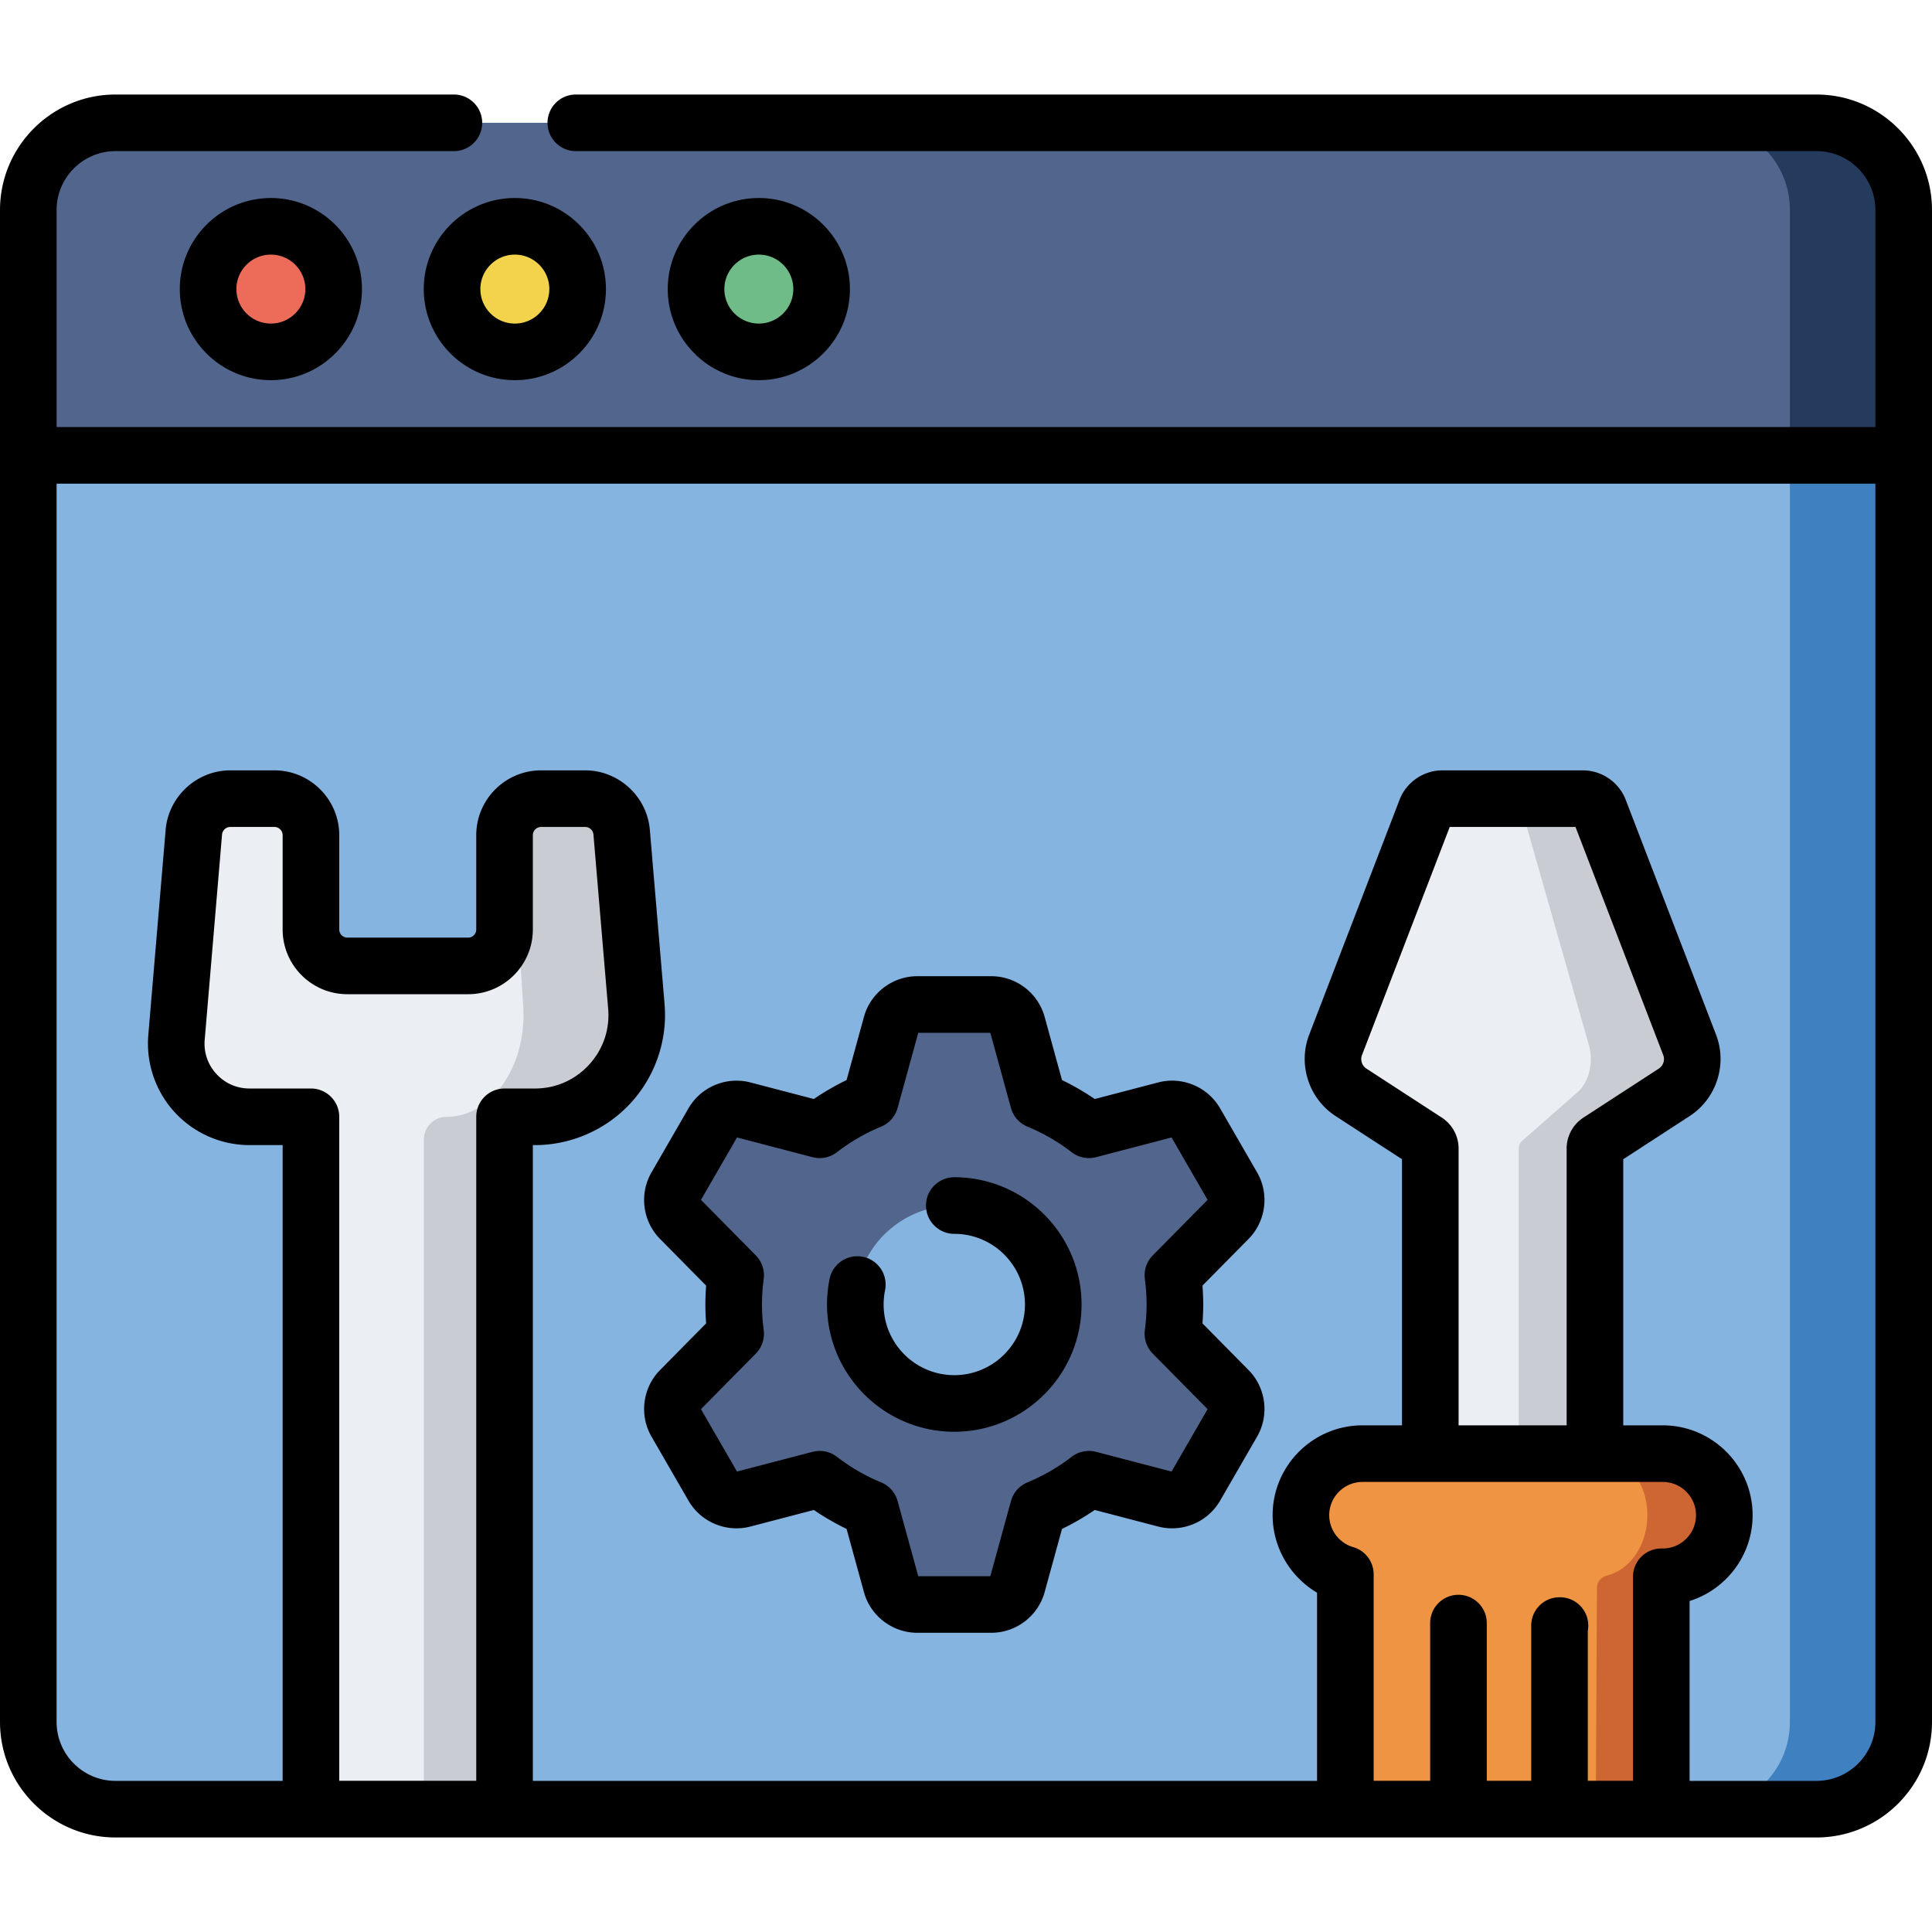
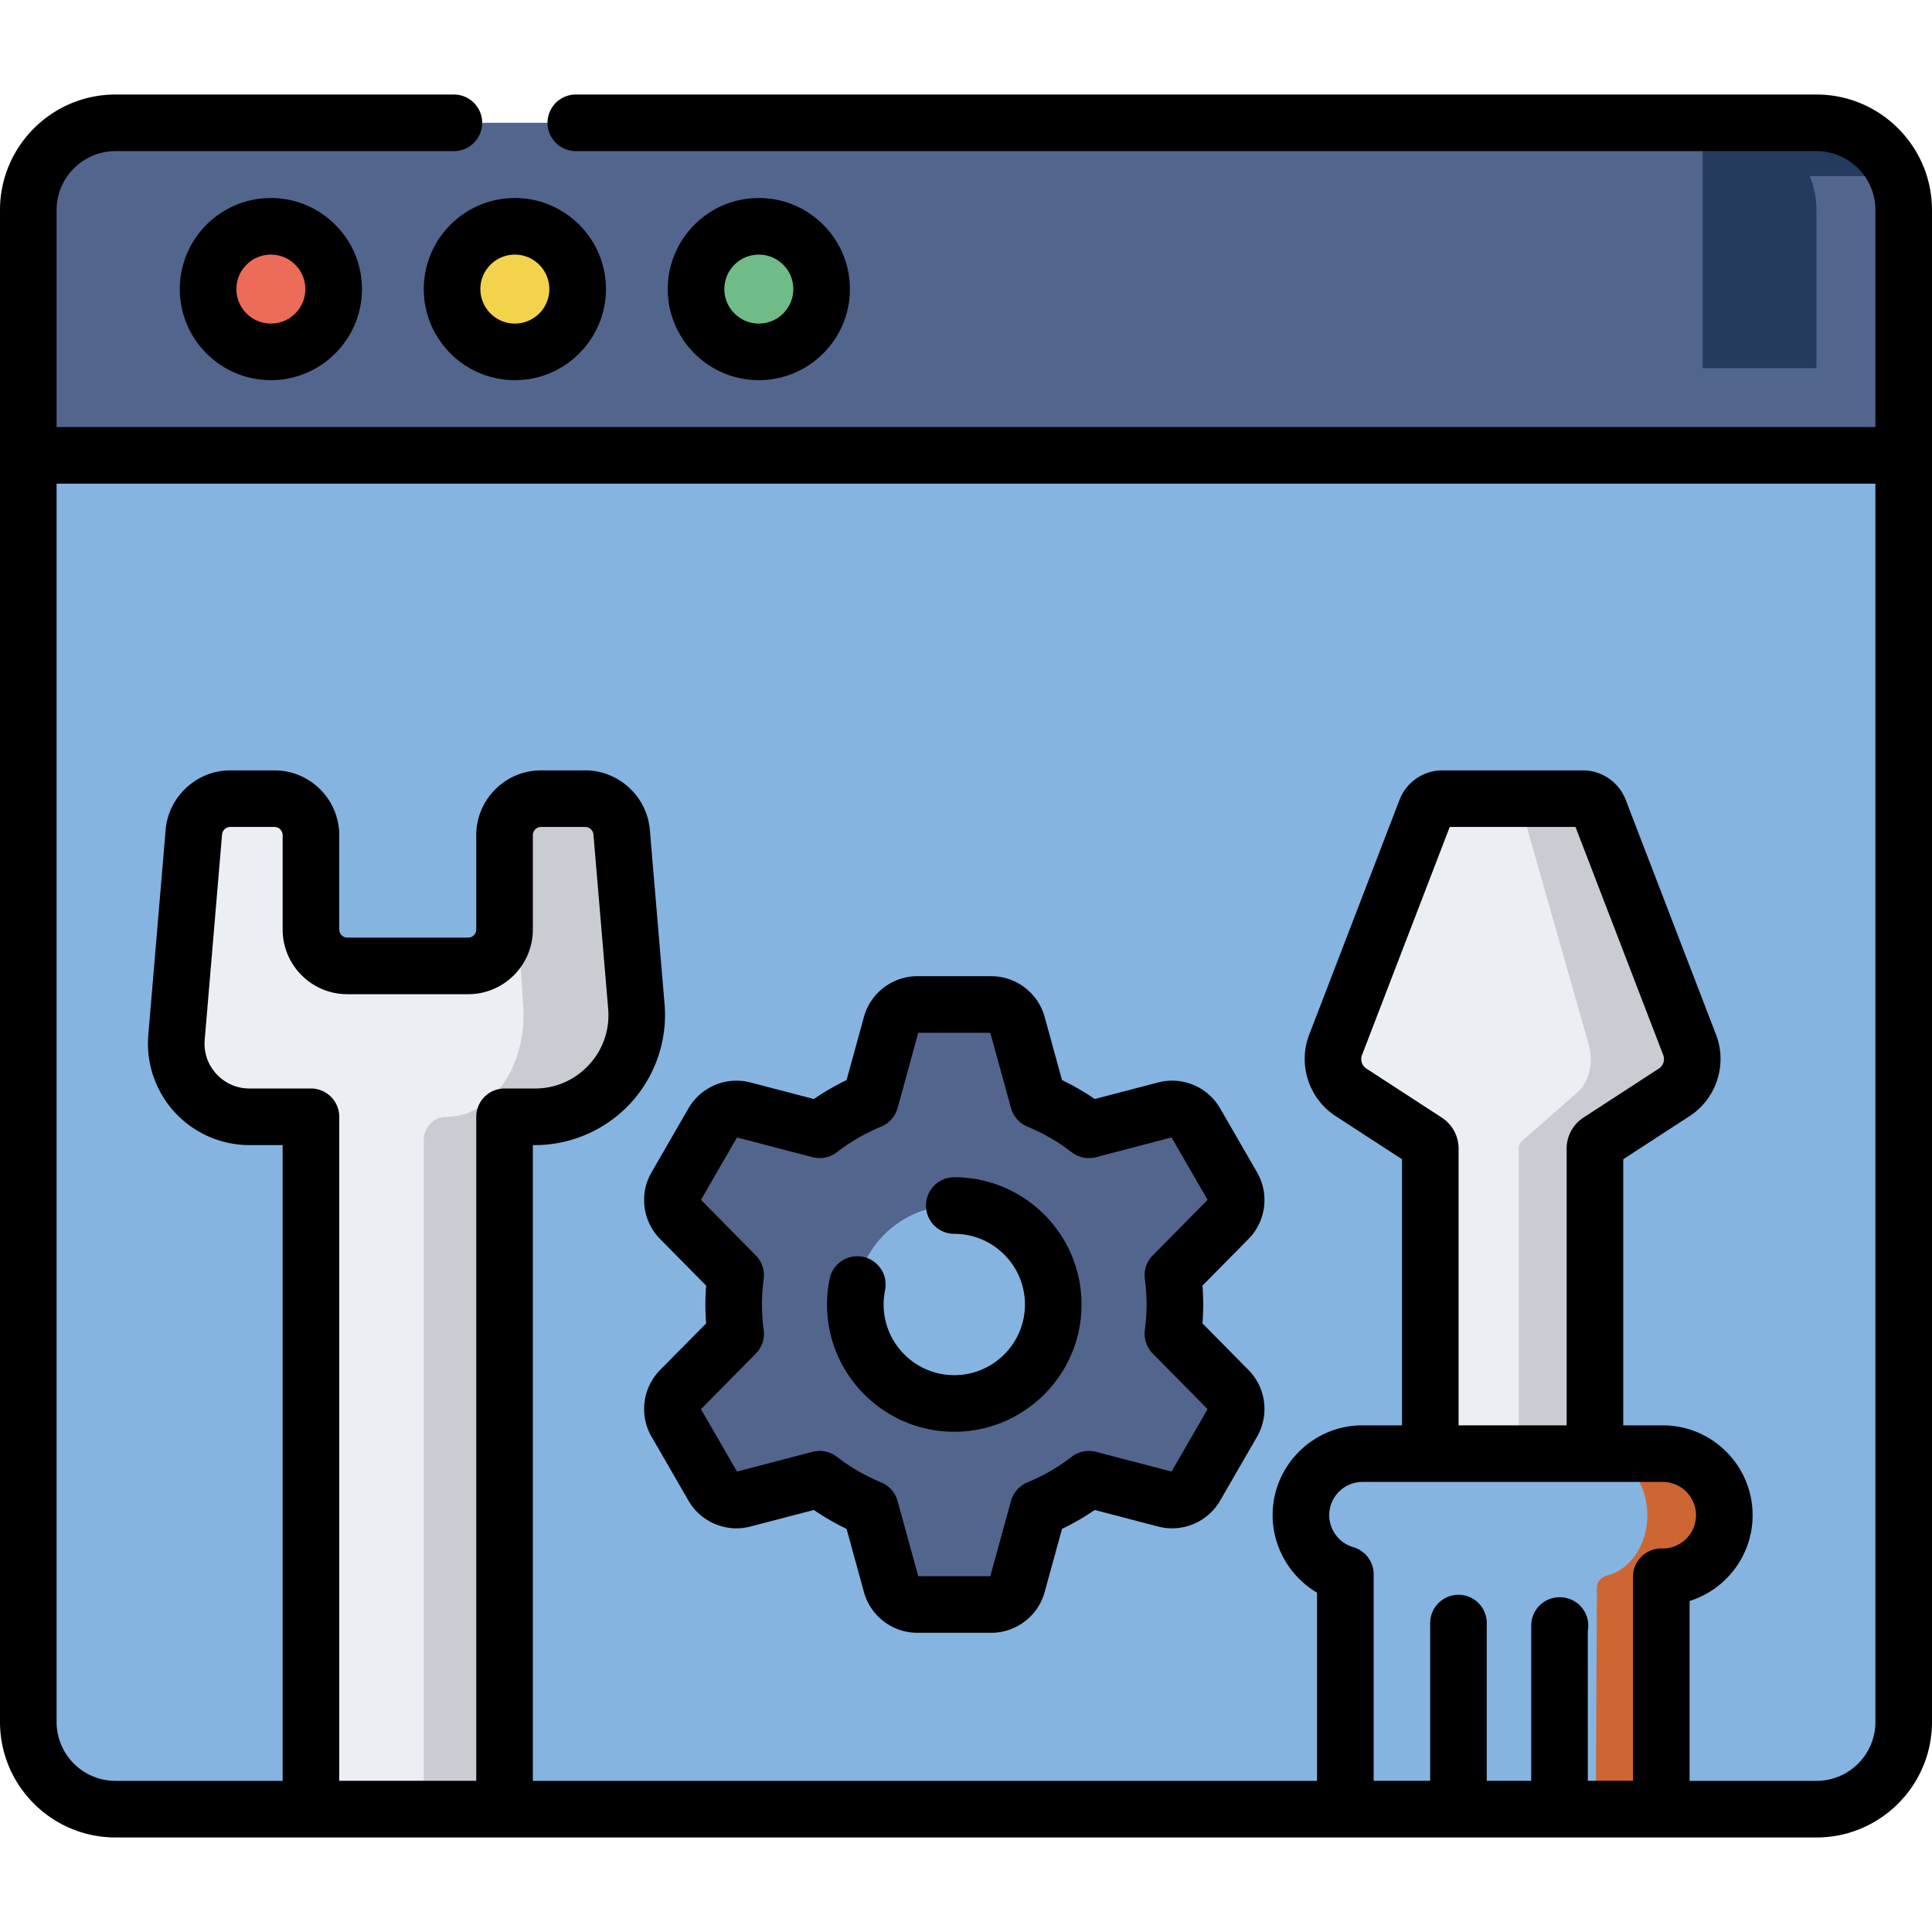
<svg xmlns="http://www.w3.org/2000/svg" width="512" height="512">
  <path d="M7.5 55.663v400.673c0 12.765 10.348 23.114 23.114 23.114h450.772c12.765 0 23.114-10.348 23.114-23.114V55.663c0-12.765-10.348-23.114-23.114-23.114H30.614C17.848 32.55 7.5 42.898 7.5 55.663z" fill="#85b4e1" />
-   <path d="M481.386 32.55h-30.161c12.765 0 23.114 10.348 23.114 23.114v400.673c0 12.765-10.348 23.114-23.114 23.114h30.161c12.765 0 23.114-10.349 23.114-23.114V55.664c0-12.766-10.348-23.114-23.114-23.114z" fill="#3f80c1" />
  <path d="M481.386 32.55H30.614C17.848 32.55 7.5 42.898 7.5 55.663v65.011h497V55.663c0-12.765-10.348-23.113-23.114-23.113z" fill="#52668d" />
-   <path d="M502.684 46.666a23.017 23.017 0 00-2.131-3.926c-4.154-6.148-11.188-10.19-19.166-10.19h-30.161c12.765 0 23.114 10.348 23.114 23.114v65.011h30.16V55.664c0-3.192-.647-6.232-1.816-8.998z" fill="#243b5d" />
+   <path d="M502.684 46.666a23.017 23.017 0 00-2.131-3.926c-4.154-6.148-11.188-10.19-19.166-10.19h-30.161v65.011h30.16V55.664c0-3.192-.647-6.232-1.816-8.998z" fill="#243b5d" />
  <circle cx="71.785" cy="76.612" r="16.637" fill="#ec6b59" />
  <circle cx="136.442" cy="76.612" r="16.637" fill="#f4d34c" />
  <circle cx="201.099" cy="76.612" r="16.637" fill="#6fbc89" />
  <path d="M447.774 276.908l-23.952-62.276a4.647 4.647 0 00-4.338-2.979h-37.247a4.647 4.647 0 00-4.338 2.979l-23.952 62.276a10.495 10.495 0 004.075 12.566l19.965 12.977a2.323 2.323 0 011.057 1.949v80.83h43.632V304.4c0-.787.398-1.52 1.057-1.949l19.965-12.977a10.494 10.494 0 004.076-12.566z" fill="#ebeef2" />
  <path d="M447.774 276.908l-23.952-62.276a4.648 4.648 0 00-4.338-2.98H400.12c1.424 0 2.7 1.184 3.211 2.98l17.729 62.276c1.317 4.625.059 9.865-3.017 12.566l-14.778 12.977c-.488.429-.783 1.162-.783 1.949v80.83h20.193V304.4c0-.786.398-1.52 1.057-1.949l19.965-12.977a10.493 10.493 0 004.077-12.566z" fill="#c9cdd3" />
-   <path d="M440.645 385.23h-79.569c-9.012 0-16.317 7.306-16.317 16.317 0 7.434 4.976 13.694 11.775 15.663v62.215h83.73v-61.561h.382c9.012 0 16.317-7.306 16.317-16.317-.001-9.012-7.306-16.317-16.318-16.317z" fill="#ef9442" />
  <path d="M440.645 385.23h-17.428c7.374 0 13.352 7.306 13.352 16.317 0 7.918-4.614 14.518-10.735 16.004-1.514.368-2.623 1.655-2.631 3.213l-.298 58.661h17.359v-61.561h.382c9.012 0 16.317-7.306 16.317-16.317-.001-9.012-7.306-16.317-16.318-16.317z" fill="#cd6632" />
  <path d="M168.643 266.706l-3.902-46.179a9.692 9.692 0 00-9.657-8.875h-11.683c-5.352 0-9.691 4.339-9.691 9.691v24.987a9.645 9.645 0 01-9.645 9.645H92.048a9.645 9.645 0 01-9.645-9.645v-24.987c0-5.352-4.339-9.691-9.691-9.691H61.029a9.692 9.692 0 00-9.657 8.875l-4.597 54.392c-.957 11.324 7.976 21.044 19.341 21.044h16.287v183.462h51.307V295.964h8.044c15.8 0 28.22-13.514 26.889-29.258z" fill="#ebeef2" />
  <path d="M168.643 266.706l-3.902-46.178a9.692 9.692 0 00-9.657-8.875h-11.683a9.685 9.685 0 00-8.537 5.105c.462 1.137.764 2.408.851 3.77l2.943 46.179c1.003 15.744-8.363 29.257-20.277 29.257a6.066 6.066 0 00-6.066 6.066v177.397h21.396V295.964h8.044c15.799 0 28.219-13.514 26.888-29.258z" fill="#c9cdd3" />
  <path d="M310.834 353.455c.336-2.537.527-5.12.527-7.749 0-2.629-.191-5.212-.527-7.75l14.701-14.889a7.174 7.174 0 001.108-8.629l-9.795-16.965a7.177 7.177 0 00-8.028-3.355l-20.245 5.288a58.387 58.387 0 00-13.427-7.769l-5.538-20.156a7.176 7.176 0 00-6.919-5.275h-19.59a7.175 7.175 0 00-6.919 5.275l-5.538 20.156a58.387 58.387 0 00-13.427 7.769l-20.245-5.288a7.177 7.177 0 00-8.028 3.355l-9.795 16.965a7.175 7.175 0 001.108 8.629l14.701 14.889a58.953 58.953 0 00-.527 7.75c0 2.629.191 5.212.527 7.749l-14.701 14.889a7.176 7.176 0 00-1.108 8.63l9.795 16.965a7.177 7.177 0 008.028 3.355l20.245-5.287a58.347 58.347 0 0013.427 7.768l5.538 20.157a7.176 7.176 0 006.919 5.274h19.59a7.175 7.175 0 006.919-5.274l5.538-20.157a58.384 58.384 0 0013.427-7.768l20.245 5.287a7.177 7.177 0 008.028-3.355l9.795-16.965a7.177 7.177 0 00-1.108-8.63l-14.701-14.889zm-57.938 18.476c-14.484 0-26.226-11.742-26.226-26.225s11.742-26.225 26.226-26.225c14.484 0 26.226 11.742 26.226 26.225s-11.742 26.225-26.226 26.225z" fill="#52668d" />
  <g>
    <path d="M481.386 25.05H152.599c-4.142 0-7.5 3.357-7.5 7.5s3.358 7.5 7.5 7.5h328.787c8.609 0 15.614 7.004 15.614 15.613v57.512H15V55.663c0-8.609 7.004-15.613 15.614-15.613h89.671c4.142 0 7.5-3.357 7.5-7.5s-3.358-7.5-7.5-7.5H30.614C13.733 25.05 0 38.783 0 55.663v400.674c0 16.88 13.733 30.613 30.614 30.613h450.772c16.88 0 30.614-13.733 30.614-30.613V55.663c0-16.88-13.733-30.613-30.614-30.613zM92.048 263.476h32.017c9.454 0 17.145-7.691 17.145-17.145v-24.987c0-1.208.983-2.191 2.191-2.191h11.683c1.129 0 2.088.882 2.184 2.007l3.902 46.18c.464 5.497-1.336 10.763-5.069 14.825-3.734 4.063-8.829 6.3-14.347 6.3h-8.043a7.5 7.5 0 00-7.5 7.5v175.962H89.903V295.964a7.5 7.5 0 00-7.5-7.5H66.116c-3.373 0-6.486-1.367-8.769-3.851s-3.383-5.701-3.099-9.062l4.597-54.393a2.205 2.205 0 012.184-2.007h11.683c1.208 0 2.191.983 2.191 2.191v24.987c0 9.455 7.692 17.147 17.145 17.147zm290.026 32.687l-19.965-12.978a3.008 3.008 0 01-1.164-3.585l23.25-60.448h33.33l23.249 60.448v.001a3.007 3.007 0 01-1.163 3.584l-19.965 12.977a9.79 9.79 0 00-4.471 8.237v73.33h-28.632v-73.33a9.784 9.784 0 00-4.469-8.236zm58.571 96.566c4.862 0 8.817 3.955 8.817 8.817s-3.956 8.817-8.817 8.817h-.382a7.5 7.5 0 00-7.5 7.5v54.062h-11.976v-39.78a7.5 7.5 0 00-7.378-8.854h-.122a7.5 7.5 0 00-7.5 7.5v41.135H394.01v-41.789c0-4.143-3.358-7.5-7.5-7.5s-7.5 3.357-7.5 7.5v41.789h-14.978v-54.715a7.502 7.502 0 00-5.413-7.204c-3.746-1.085-6.361-4.563-6.361-8.46 0-4.862 3.956-8.817 8.817-8.817h79.57zm40.741 79.221h-33.624v-47.672c9.667-3.034 16.7-12.077 16.7-22.731 0-13.133-10.685-23.817-23.817-23.817h-10.469v-70.521l17.611-11.447c7.081-4.603 10.02-13.665 6.987-21.547v.001l-23.952-62.276c-1.792-4.658-6.348-7.787-11.338-7.787h-37.248c-4.991 0-9.548 3.13-11.338 7.787l-23.953 62.276c-3.031 7.882-.093 16.943 6.988 21.546l17.61 11.446v70.521h-10.469c-13.133 0-23.817 10.685-23.817 23.817 0 8.53 4.636 16.319 11.774 20.531v49.872H141.21V303.464h.543c9.624 0 18.879-4.064 25.391-11.15s9.782-16.649 8.972-26.238l-3.902-46.18c-.747-8.828-8.271-15.743-17.13-15.743h-11.683c-9.479 0-17.191 7.712-17.191 17.191v24.987a2.147 2.147 0 01-2.145 2.145H92.048a2.147 2.147 0 01-2.145-2.145v-24.987c0-9.479-7.712-17.191-17.191-17.191H61.029c-8.859 0-16.383 6.915-17.13 15.743l-4.597 54.394a26.98 26.98 0 007.001 20.475 26.98 26.98 0 0019.813 8.7h8.787V471.95h-44.29c-8.609 0-15.614-7.004-15.614-15.613V128.175h482v328.162c.001 8.609-7.003 15.613-15.613 15.613z" />
    <path d="M47.648 76.612c0 13.309 10.828 24.137 24.137 24.137s24.137-10.828 24.137-24.137-10.828-24.136-24.137-24.136-24.137 10.828-24.137 24.136zm33.274 0c0 5.038-4.099 9.137-9.137 9.137s-9.137-4.099-9.137-9.137 4.099-9.137 9.137-9.137 9.137 4.099 9.137 9.137zM112.305 76.612c0 13.309 10.828 24.137 24.137 24.137s24.137-10.828 24.137-24.137-10.828-24.137-24.137-24.137-24.137 10.829-24.137 24.137zm24.137-9.136c5.038 0 9.137 4.099 9.137 9.137s-4.099 9.137-9.137 9.137-9.137-4.099-9.137-9.137 4.099-9.137 9.137-9.137zM225.236 76.612c0-13.309-10.828-24.137-24.137-24.137s-24.137 10.828-24.137 24.137 10.828 24.137 24.137 24.137 24.137-10.828 24.137-24.137zm-33.274 0c0-5.038 4.099-9.137 9.137-9.137s9.137 4.099 9.137 9.137-4.099 9.137-9.137 9.137-9.137-4.099-9.137-9.137zM252.896 311.98c-4.142 0-7.5 3.357-7.5 7.5s3.358 7.5 7.5 7.5c10.326 0 18.726 8.4 18.726 18.726s-8.4 18.726-18.726 18.726c-10.325 0-18.726-8.4-18.726-18.726 0-1.275.128-2.548.38-3.782a7.5 7.5 0 10-14.696-3.006 33.982 33.982 0 00-.685 6.788c0 18.597 15.129 33.726 33.726 33.726s33.726-15.129 33.726-33.726-15.128-33.726-33.725-33.726z" />
    <path d="M333.139 310.688l-9.795-16.966c-3.293-5.704-10.043-8.527-16.418-6.862l-16.813 4.392a66.077 66.077 0 00-8.669-5.018l-4.601-16.742c-1.745-6.352-7.564-10.787-14.151-10.787h-19.589c-6.586 0-12.406 4.436-14.152 10.787l-4.6 16.742a65.835 65.835 0 00-8.669 5.018l-16.814-4.392c-6.37-1.66-13.124 1.158-16.417 6.862l-9.794 16.965c-3.294 5.705-2.363 12.963 2.266 17.649l12.21 12.366c-.132 1.692-.199 3.365-.199 5.003s.066 3.311.199 5.003l-12.209 12.366c-4.628 4.687-5.56 11.944-2.267 17.649l9.795 16.965c3.293 5.704 10.046 8.525 16.417 6.861l16.813-4.391a66.034 66.034 0 008.67 5.017l4.6 16.744c1.746 6.351 7.565 10.786 14.152 10.786h19.589c6.587 0 12.406-4.436 14.151-10.787l4.601-16.743a65.857 65.857 0 008.67-5.017l16.813 4.391c6.375 1.664 13.125-1.157 16.418-6.861l9.795-16.965c3.293-5.705 2.361-12.963-2.267-17.649l-12.209-12.366c.132-1.693.199-3.366.199-5.003s-.066-3.31-.199-5.003l12.209-12.366c4.626-4.687 5.559-11.944 2.265-17.648zm-27.642 22a7.5 7.5 0 00-2.098 6.256c.307 2.313.462 4.588.462 6.763a51.71 51.71 0 01-.462 6.765 7.5 7.5 0 002.098 6.254l14.527 14.714-9.548 16.536-20.006-5.225a7.498 7.498 0 00-6.478 1.32 50.897 50.897 0 01-11.7 6.771 7.498 7.498 0 00-4.375 4.947l-5.473 19.919h-19.096l-5.473-19.919a7.498 7.498 0 00-4.376-4.947 50.873 50.873 0 01-11.701-6.771 7.496 7.496 0 00-6.478-1.319l-20.006 5.225-9.547-16.536 14.527-14.714a7.5 7.5 0 002.098-6.256c-.307-2.311-.462-4.586-.462-6.763s.155-4.452.462-6.763a7.501 7.501 0 00-2.098-6.256l-14.527-14.713 9.547-16.538 20.006 5.226a7.506 7.506 0 006.478-1.319 50.862 50.862 0 0111.702-6.772 7.503 7.503 0 004.375-4.947l5.473-19.918h19.096l5.473 19.918a7.5 7.5 0 004.375 4.947 50.899 50.899 0 0111.702 6.772 7.506 7.506 0 006.478 1.319l20.005-5.226 9.548 16.537-14.528 14.713z" />
  </g>
</svg>